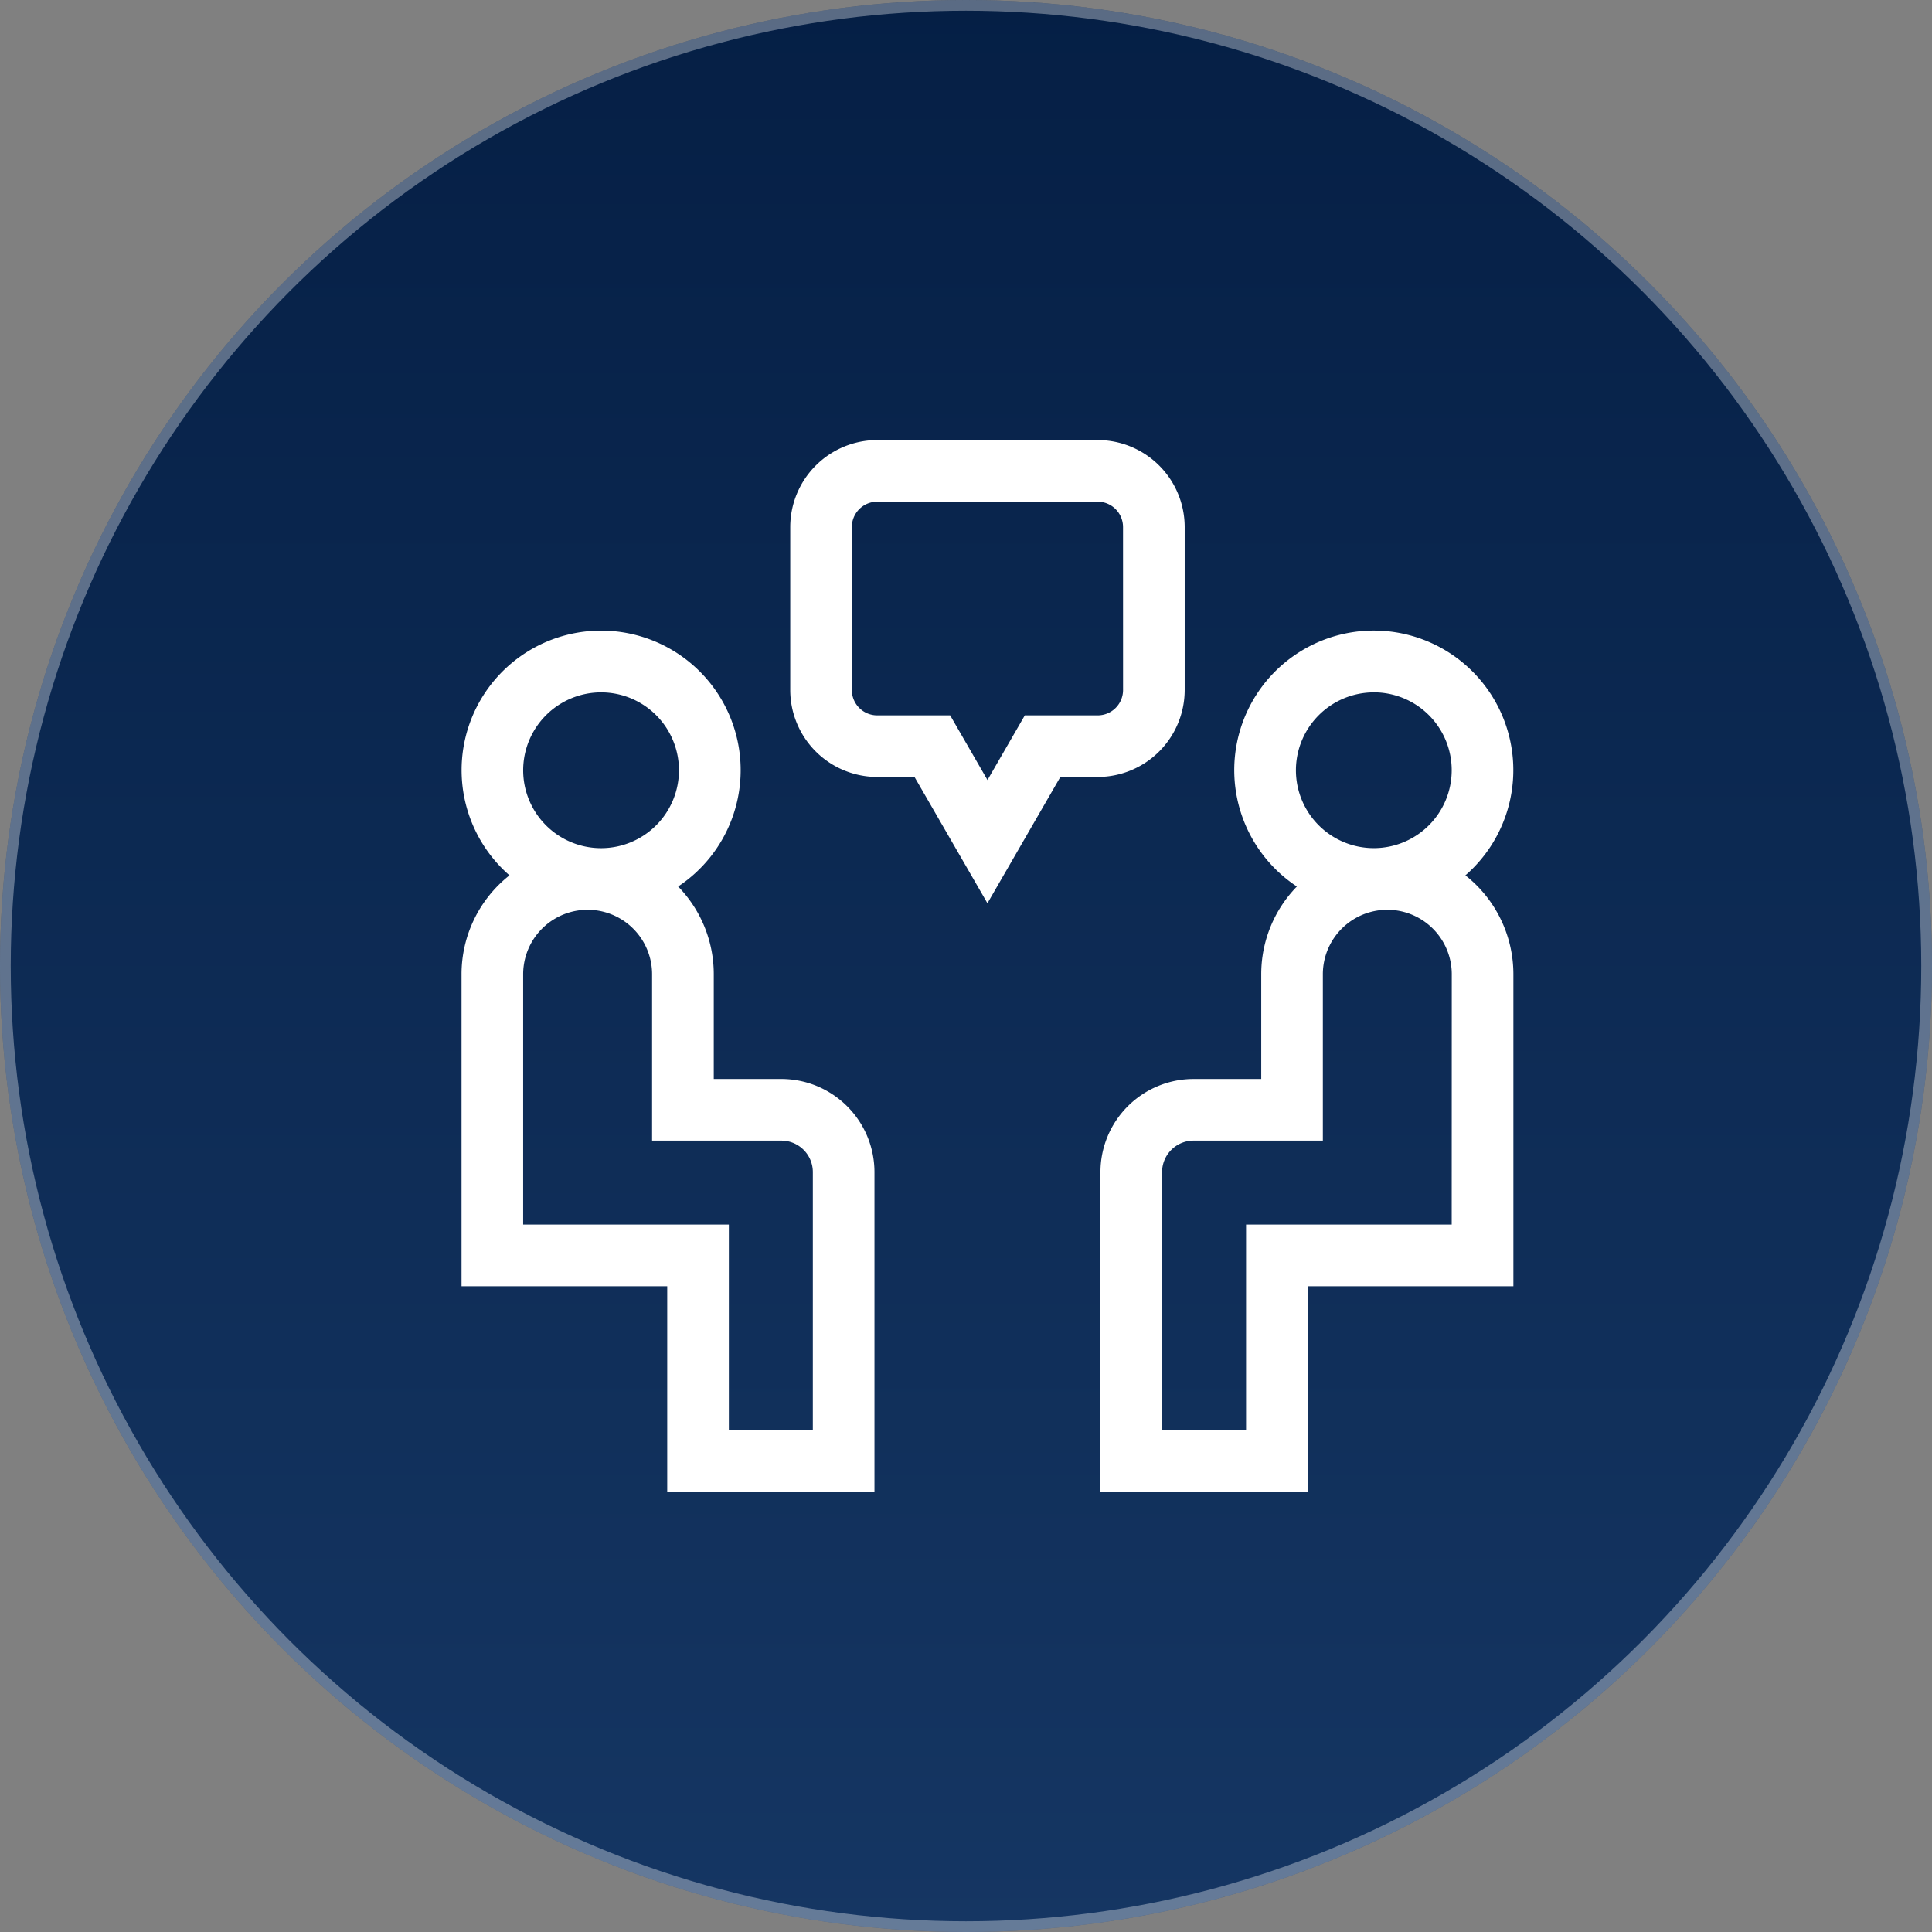
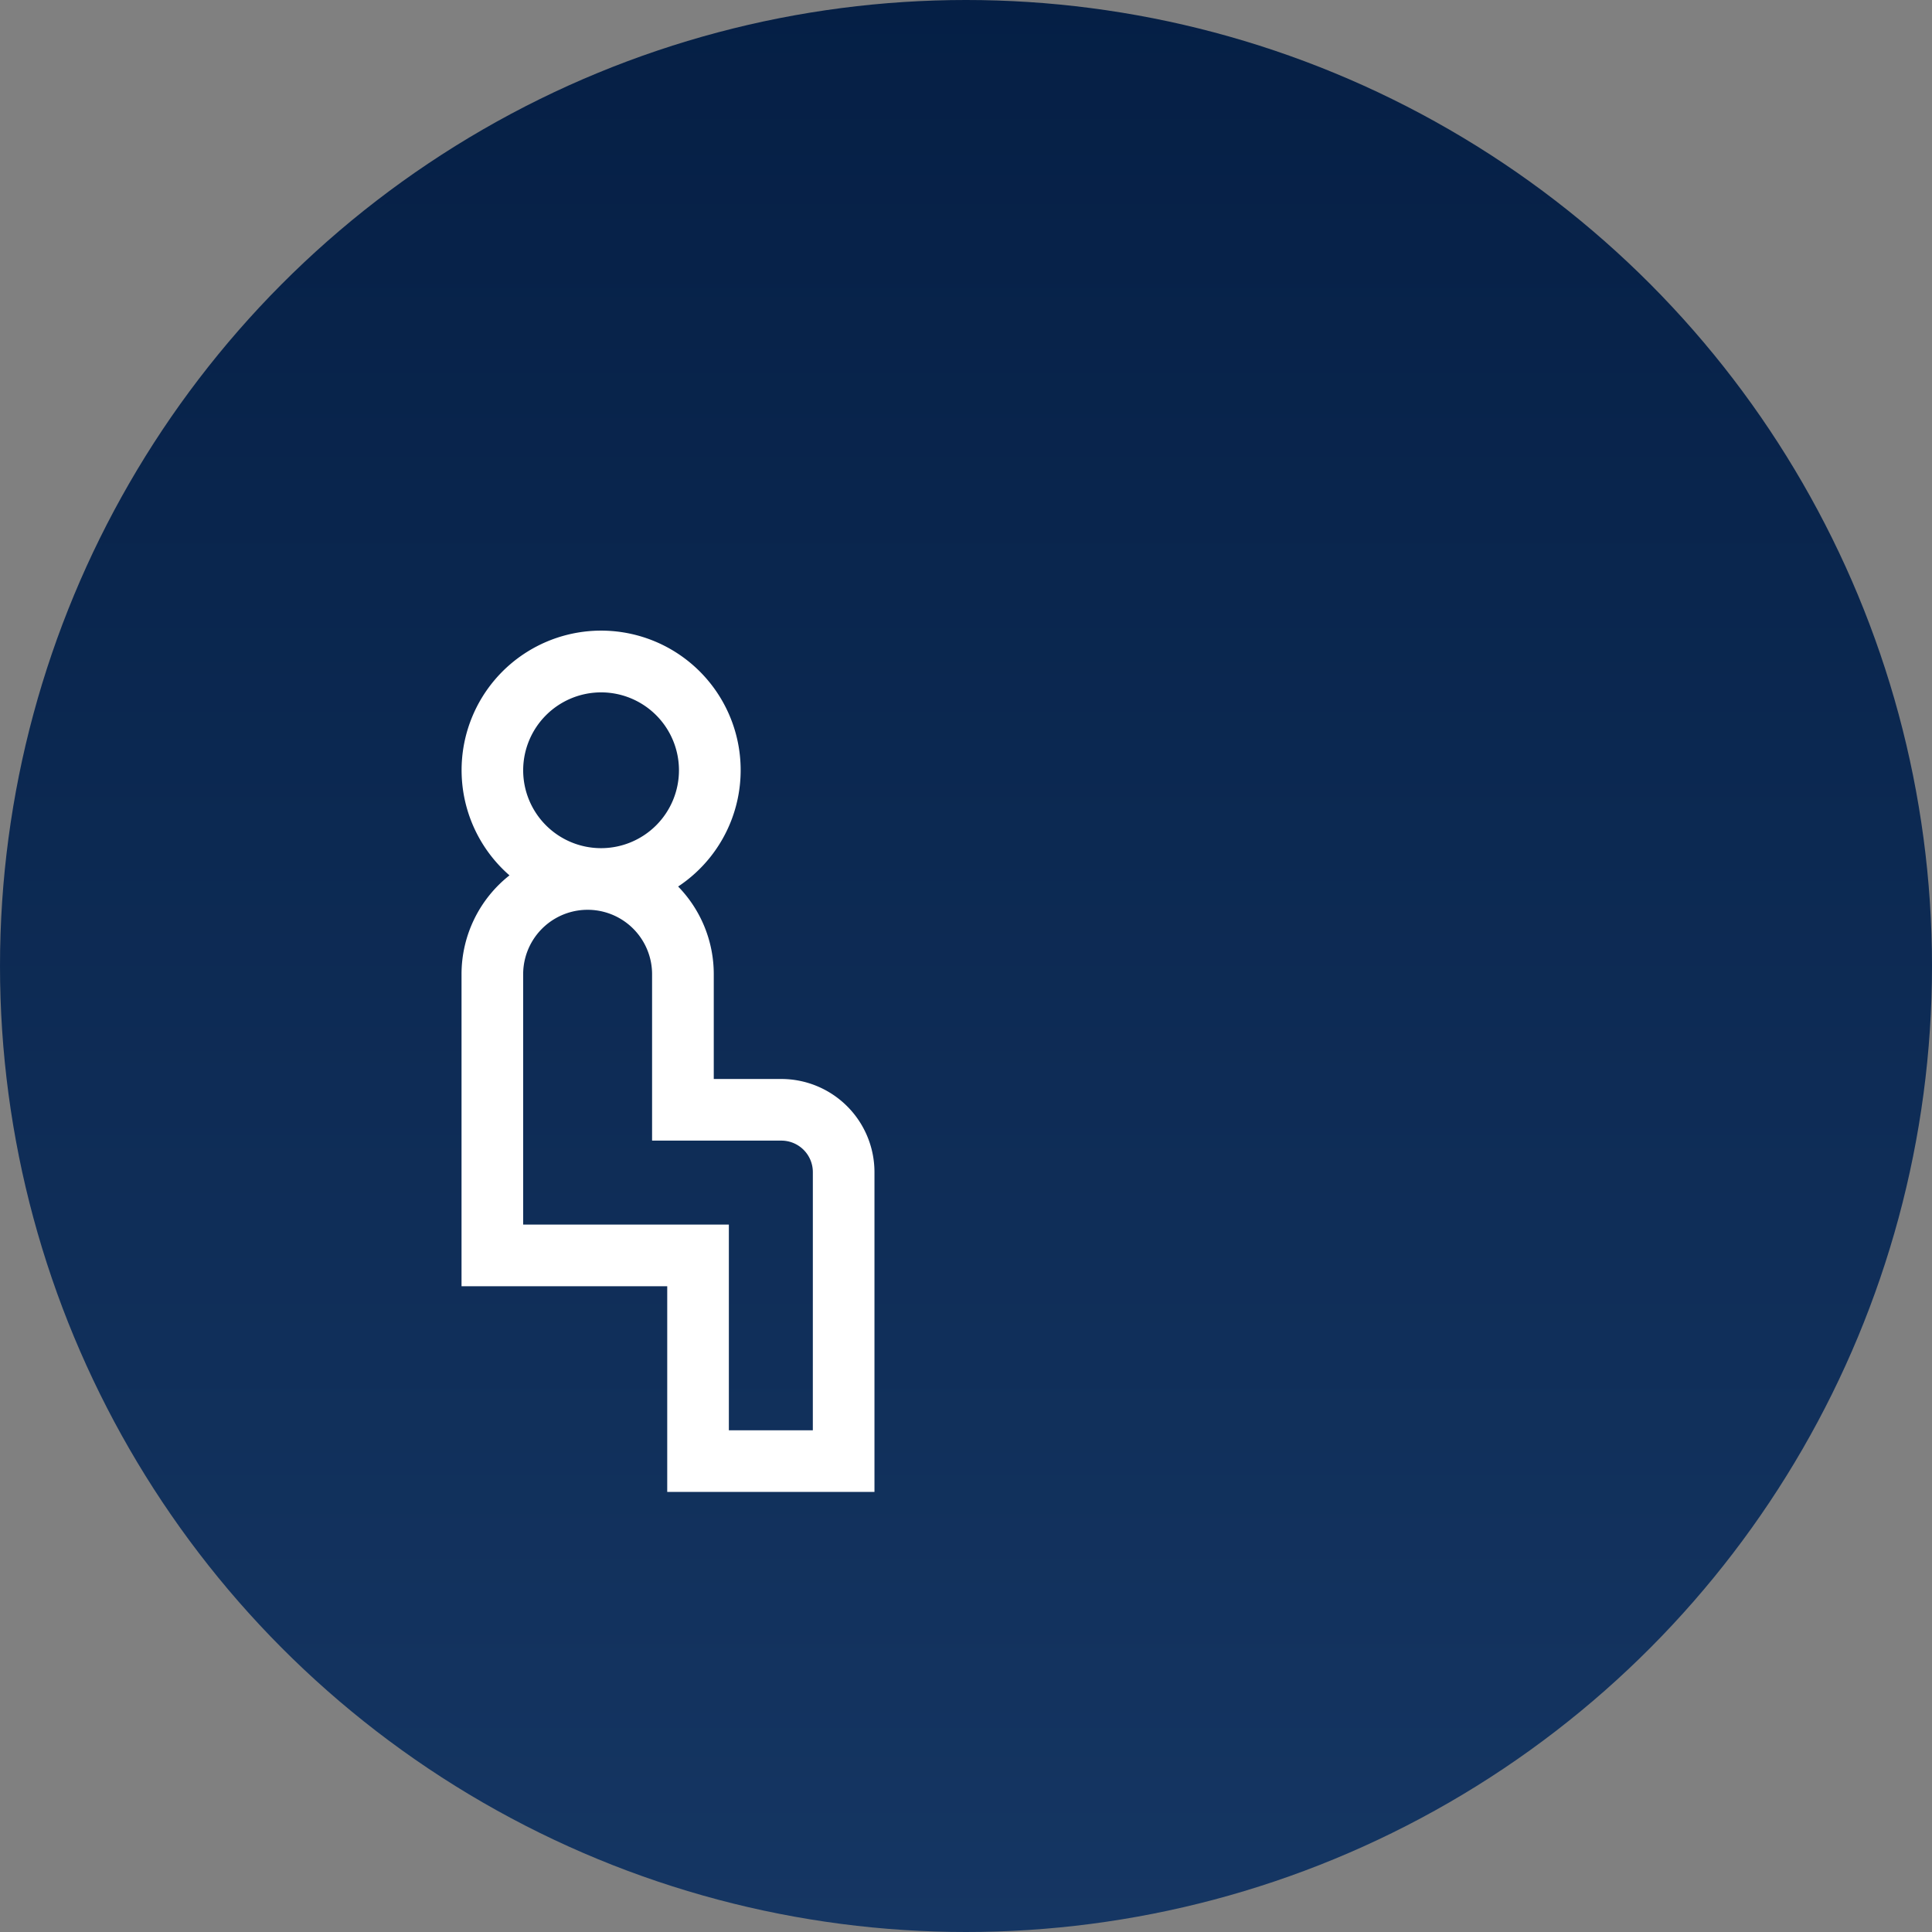
<svg xmlns="http://www.w3.org/2000/svg" width="180" height="180" viewBox="0 0 180 180">
  <rect x="0" y="0" width="180" height="180" fill="#808080" stroke="none" />
  <defs>
    <linearGradient id="linear-gradient" x1="0.5" x2="0.5" y2="1" gradientUnits="objectBoundingBox">
      <stop offset="0" stop-color="#051f45" />
      <stop offset="1" stop-color="#153663" />
    </linearGradient>
  </defs>
  <g id="Group_1228" data-name="Group 1228" transform="translate(-837.25 -1534.951)">
    <g id="Ellipse_44" data-name="Ellipse 44" transform="translate(837.25 1534.951)" stroke="rgba(255,255,255,0.34)" stroke-width="1" fill="url(#linear-gradient)">
      <circle cx="90" cy="90" r="90" stroke="none" />
-       <circle cx="90" cy="90" r="89.5" fill="none" />
    </g>
    <g id="consultation_1_" data-name="consultation (1)" transform="translate(880.25 1575.952)">
      <path id="Path_963" data-name="Path 963" d="M29.8,134.571h-6.3v-9.759a11.7,11.7,0,0,0-3.32-8.173A13,13,0,1,0,4.467,115.6,11.728,11.728,0,0,0,0,124.813v29.066H19.164v19.164H38.472v-29.8A8.683,8.683,0,0,0,29.8,134.571ZM13,98.551a7.257,7.257,0,1,1-7.257,7.257A7.265,7.265,0,0,1,13,98.551ZM32.73,167.3H24.906V148.137H5.742V124.813a6.005,6.005,0,0,1,12.011,0v15.5H29.8a2.935,2.935,0,0,1,2.931,2.931Zm0,0" transform="translate(0 -75.045)" fill="#fff" />
-       <path id="Path_964" data-name="Path 964" d="M345,115.6A13,13,0,1,0,329.3,116.64a11.7,11.7,0,0,0-3.32,8.172v9.759h-6.3A8.683,8.683,0,0,0,311,143.244v29.8h19.308V153.879h19.164V124.813A11.728,11.728,0,0,0,345,115.6Zm-8.532-17.052a7.257,7.257,0,1,1-7.257,7.257A7.265,7.265,0,0,1,336.473,98.551Zm7.257,49.586H324.566V167.3h-7.824V143.244a2.935,2.935,0,0,1,2.931-2.931H331.72v-15.5a6.005,6.005,0,1,1,12.011,0Zm0,0" transform="translate(-251.473 -75.045)" fill="#fff" />
-       <path id="Path_965" data-name="Path 965" d="M196.75,23.287V8.1a8.111,8.111,0,0,0-8.1-8.1H168.1A8.111,8.111,0,0,0,160,8.1V23.287a8.112,8.112,0,0,0,8.1,8.1h3.478l6.794,11.768,6.794-11.768h3.478A8.112,8.112,0,0,0,196.75,23.287Zm-5.742,0a2.363,2.363,0,0,1-2.36,2.361h-6.793l-3.479,6.025L174.9,25.648H168.1a2.363,2.363,0,0,1-2.36-2.361V8.1a2.363,2.363,0,0,1,2.36-2.36h20.545a2.363,2.363,0,0,1,2.36,2.36Zm0,0" transform="translate(-129.375)" fill="#fff" />
    </g>
  </g>
</svg>